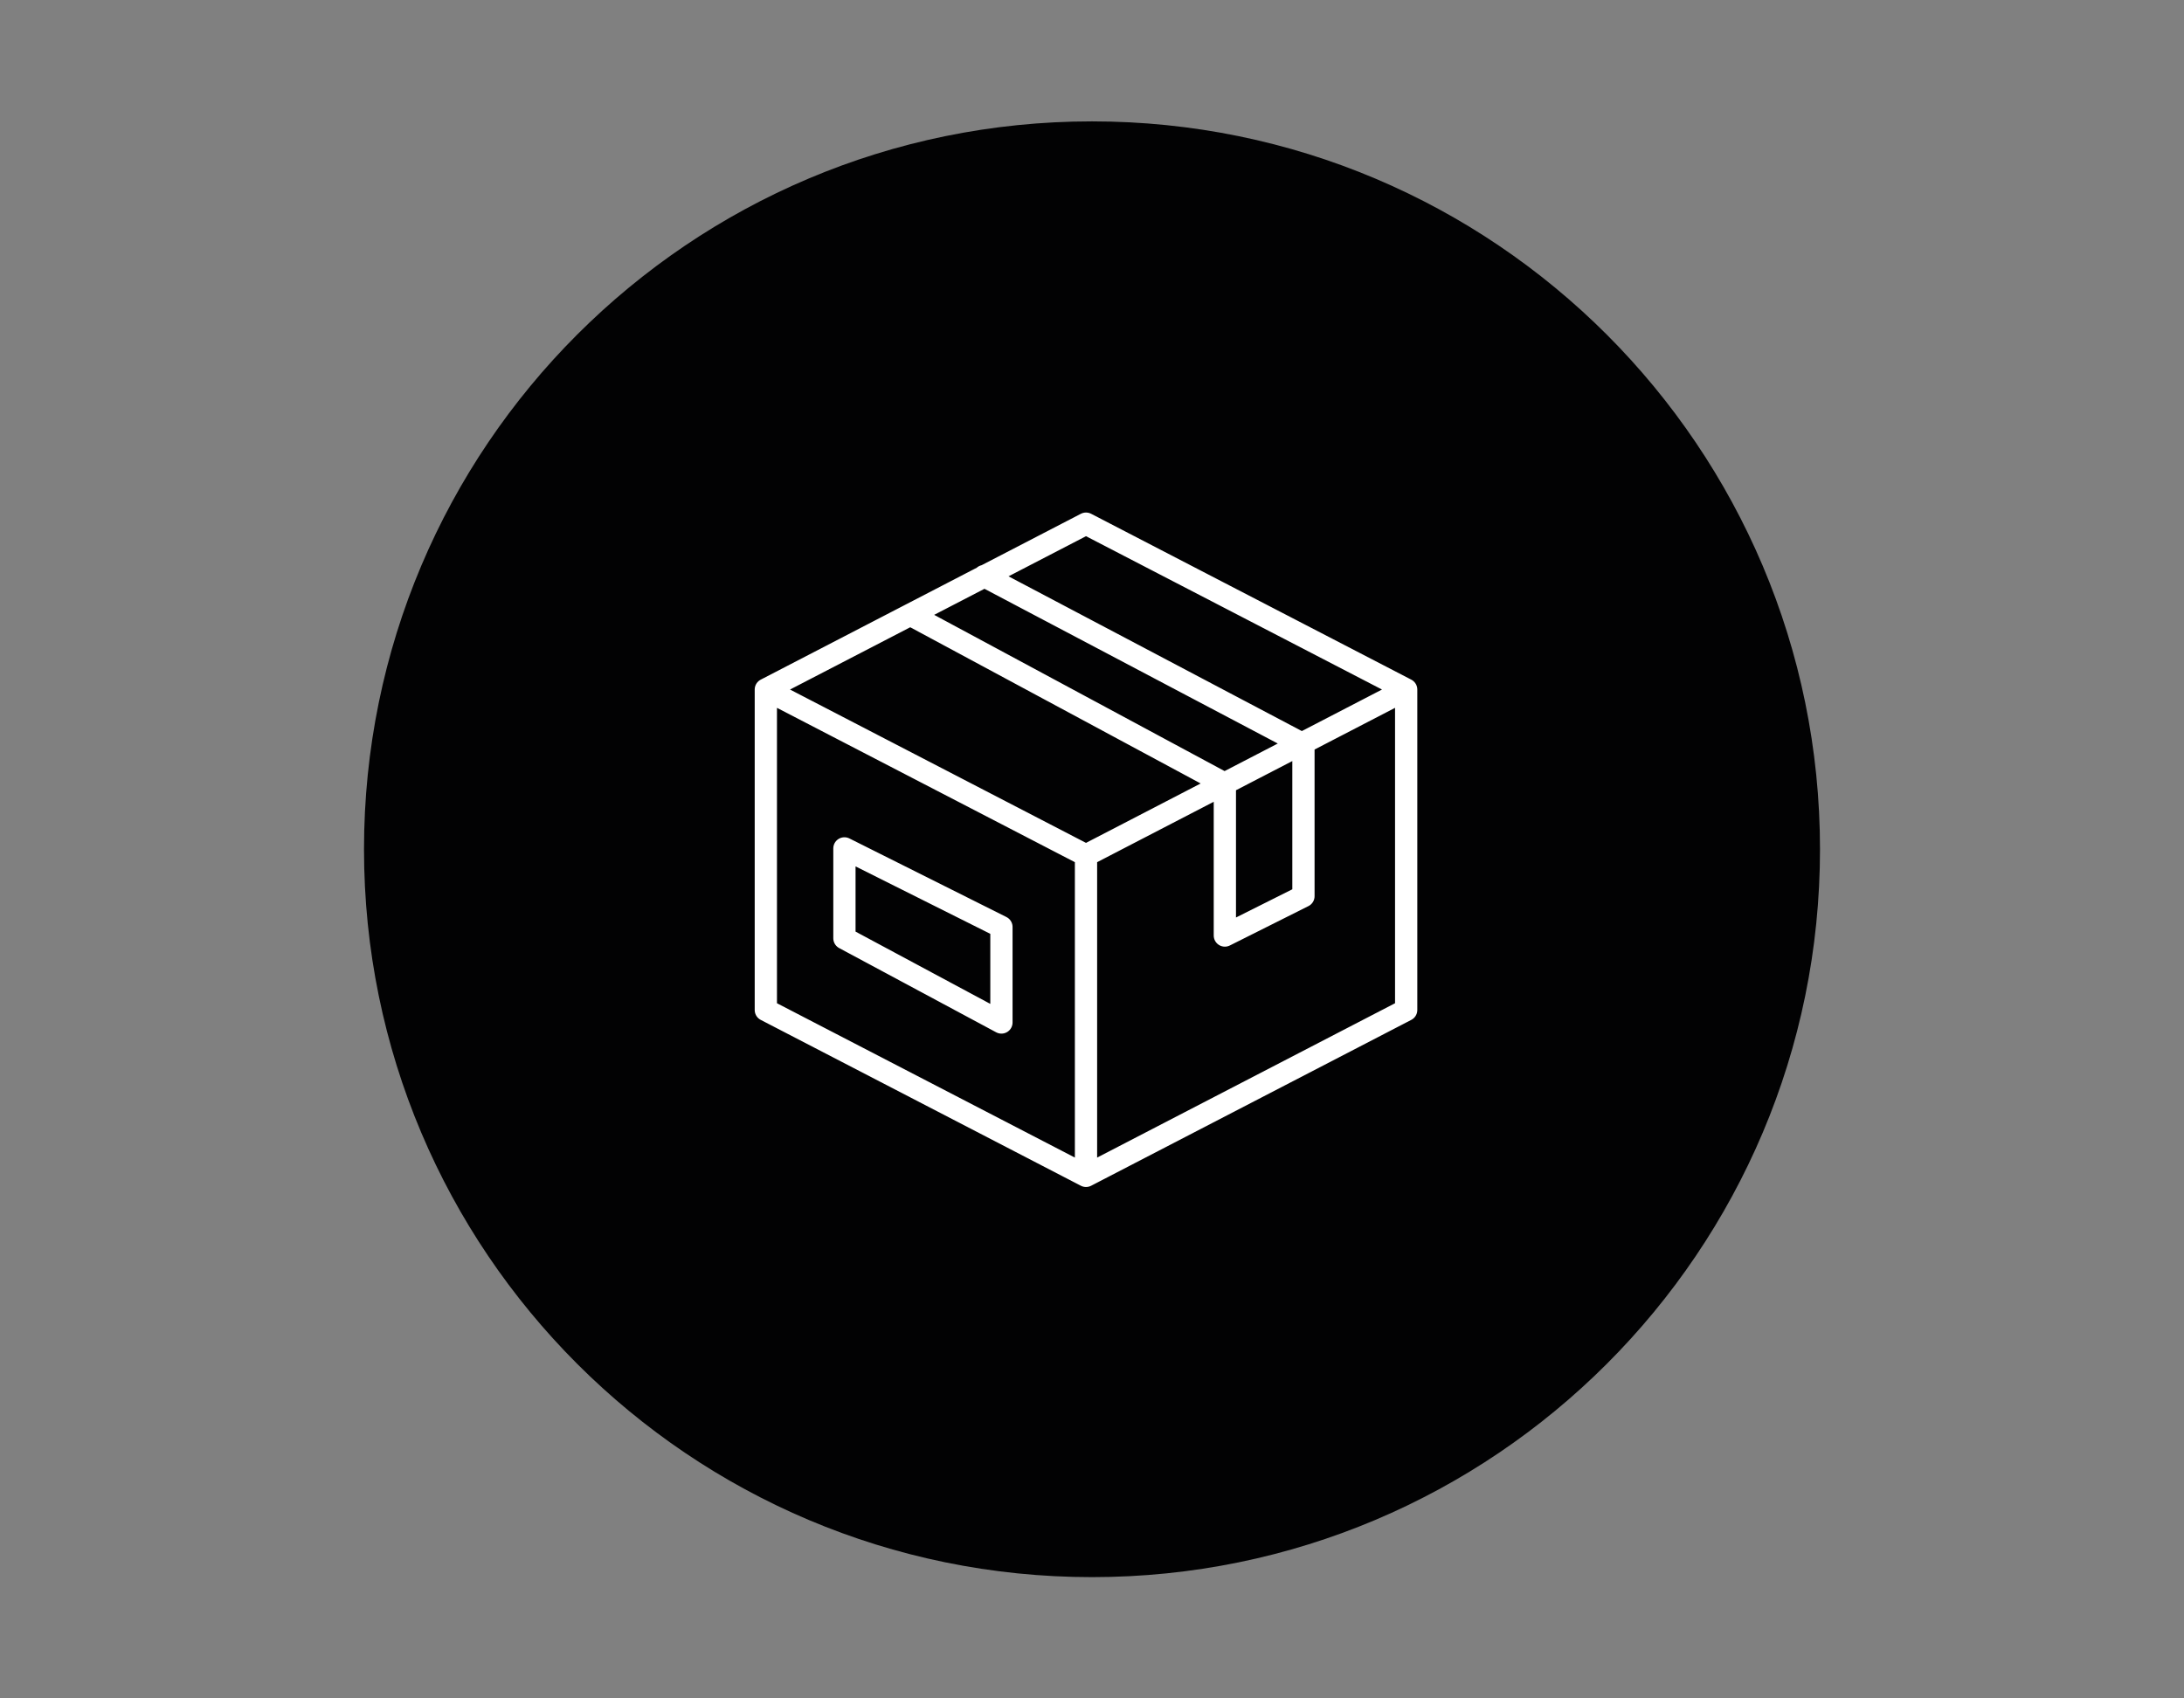
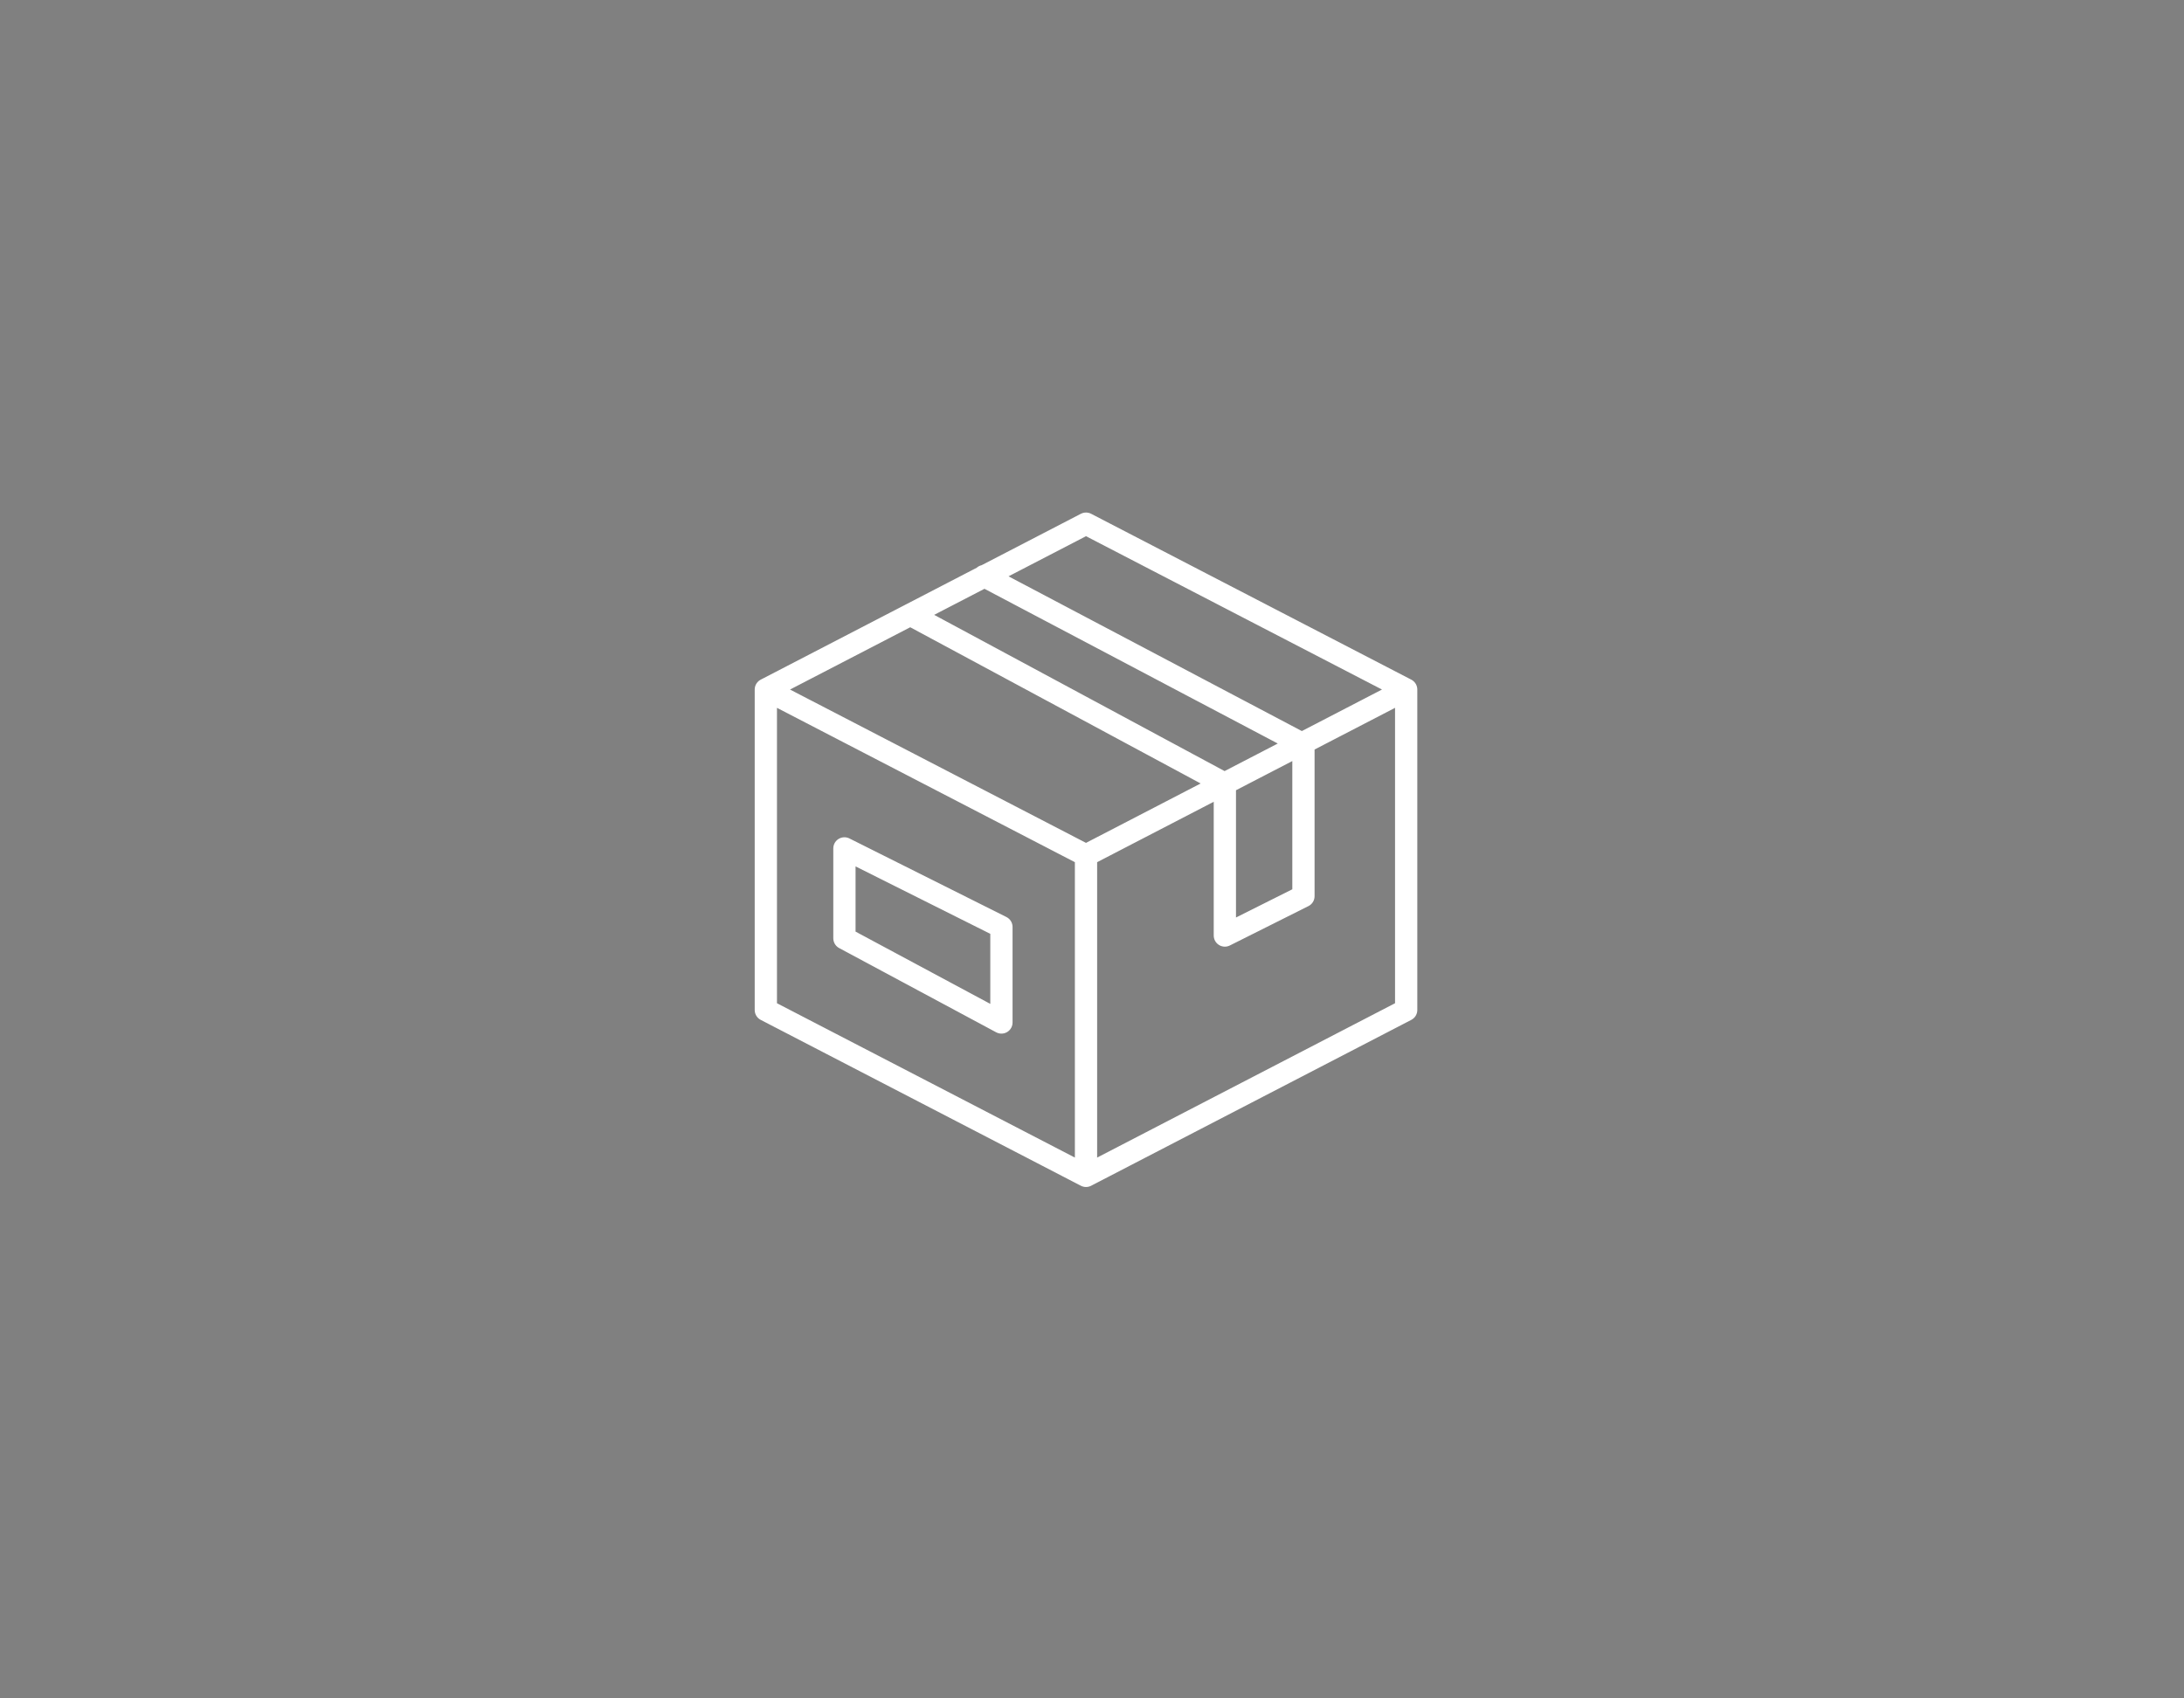
<svg xmlns="http://www.w3.org/2000/svg" xmlns:xlink="http://www.w3.org/1999/xlink" version="1.1" id="Ebene_1" x="0px" y="0px" viewBox="0 0 127.56 99.21" style="enable-background:new 0 0 127.56 99.21;" xml:space="preserve">
  <rect x="0" y="0" width="127.56" height="99.21" fill="#808080" stroke="none" />
  <style type="text/css"> .st0{clip-path:url(#SVGID_2_);fill:#020203;} .st1{fill:none;stroke:#FFFFFF;stroke-width:1.3;stroke-linecap:round;stroke-linejoin:round;stroke-miterlimit:10;} </style>
  <g>
    <defs>
-       <rect id="SVGID_1_" x="21.26" y="7.09" width="85.04" height="85.04" />
-     </defs>
+       </defs>
    <clipPath id="SVGID_2_">
      <use xlink:href="#SVGID_1_" style="overflow:visible;" />
    </clipPath>
-     <path class="st0" d="M63.78,92.13c23.48,0,42.52-19.04,42.52-42.52c0-23.48-19.04-42.52-42.52-42.52S21.26,26.12,21.26,49.61 C21.26,73.09,40.3,92.13,63.78,92.13" />
+     <path class="st0" d="M63.78,92.13c23.48,0,42.52-19.04,42.52-42.52S21.26,26.12,21.26,49.61 C21.26,73.09,40.3,92.13,63.78,92.13" />
  </g>
  <path class="st1" d="M58.49,59.73l-9.17-4.92v-5.25l9.17,4.59V59.73z M53.25,35.95l18.29,9.84v8.86l4.59-2.3v-8.86l-18.65-9.84 M82.13,40.28l-18.7-9.69l-18.7,9.69 M63.43,68.69L82.13,59V40.28l-18.7,9.69V68.69z M63.43,68.69L44.73,59V40.28l18.7,9.69V68.69z" />
</svg>